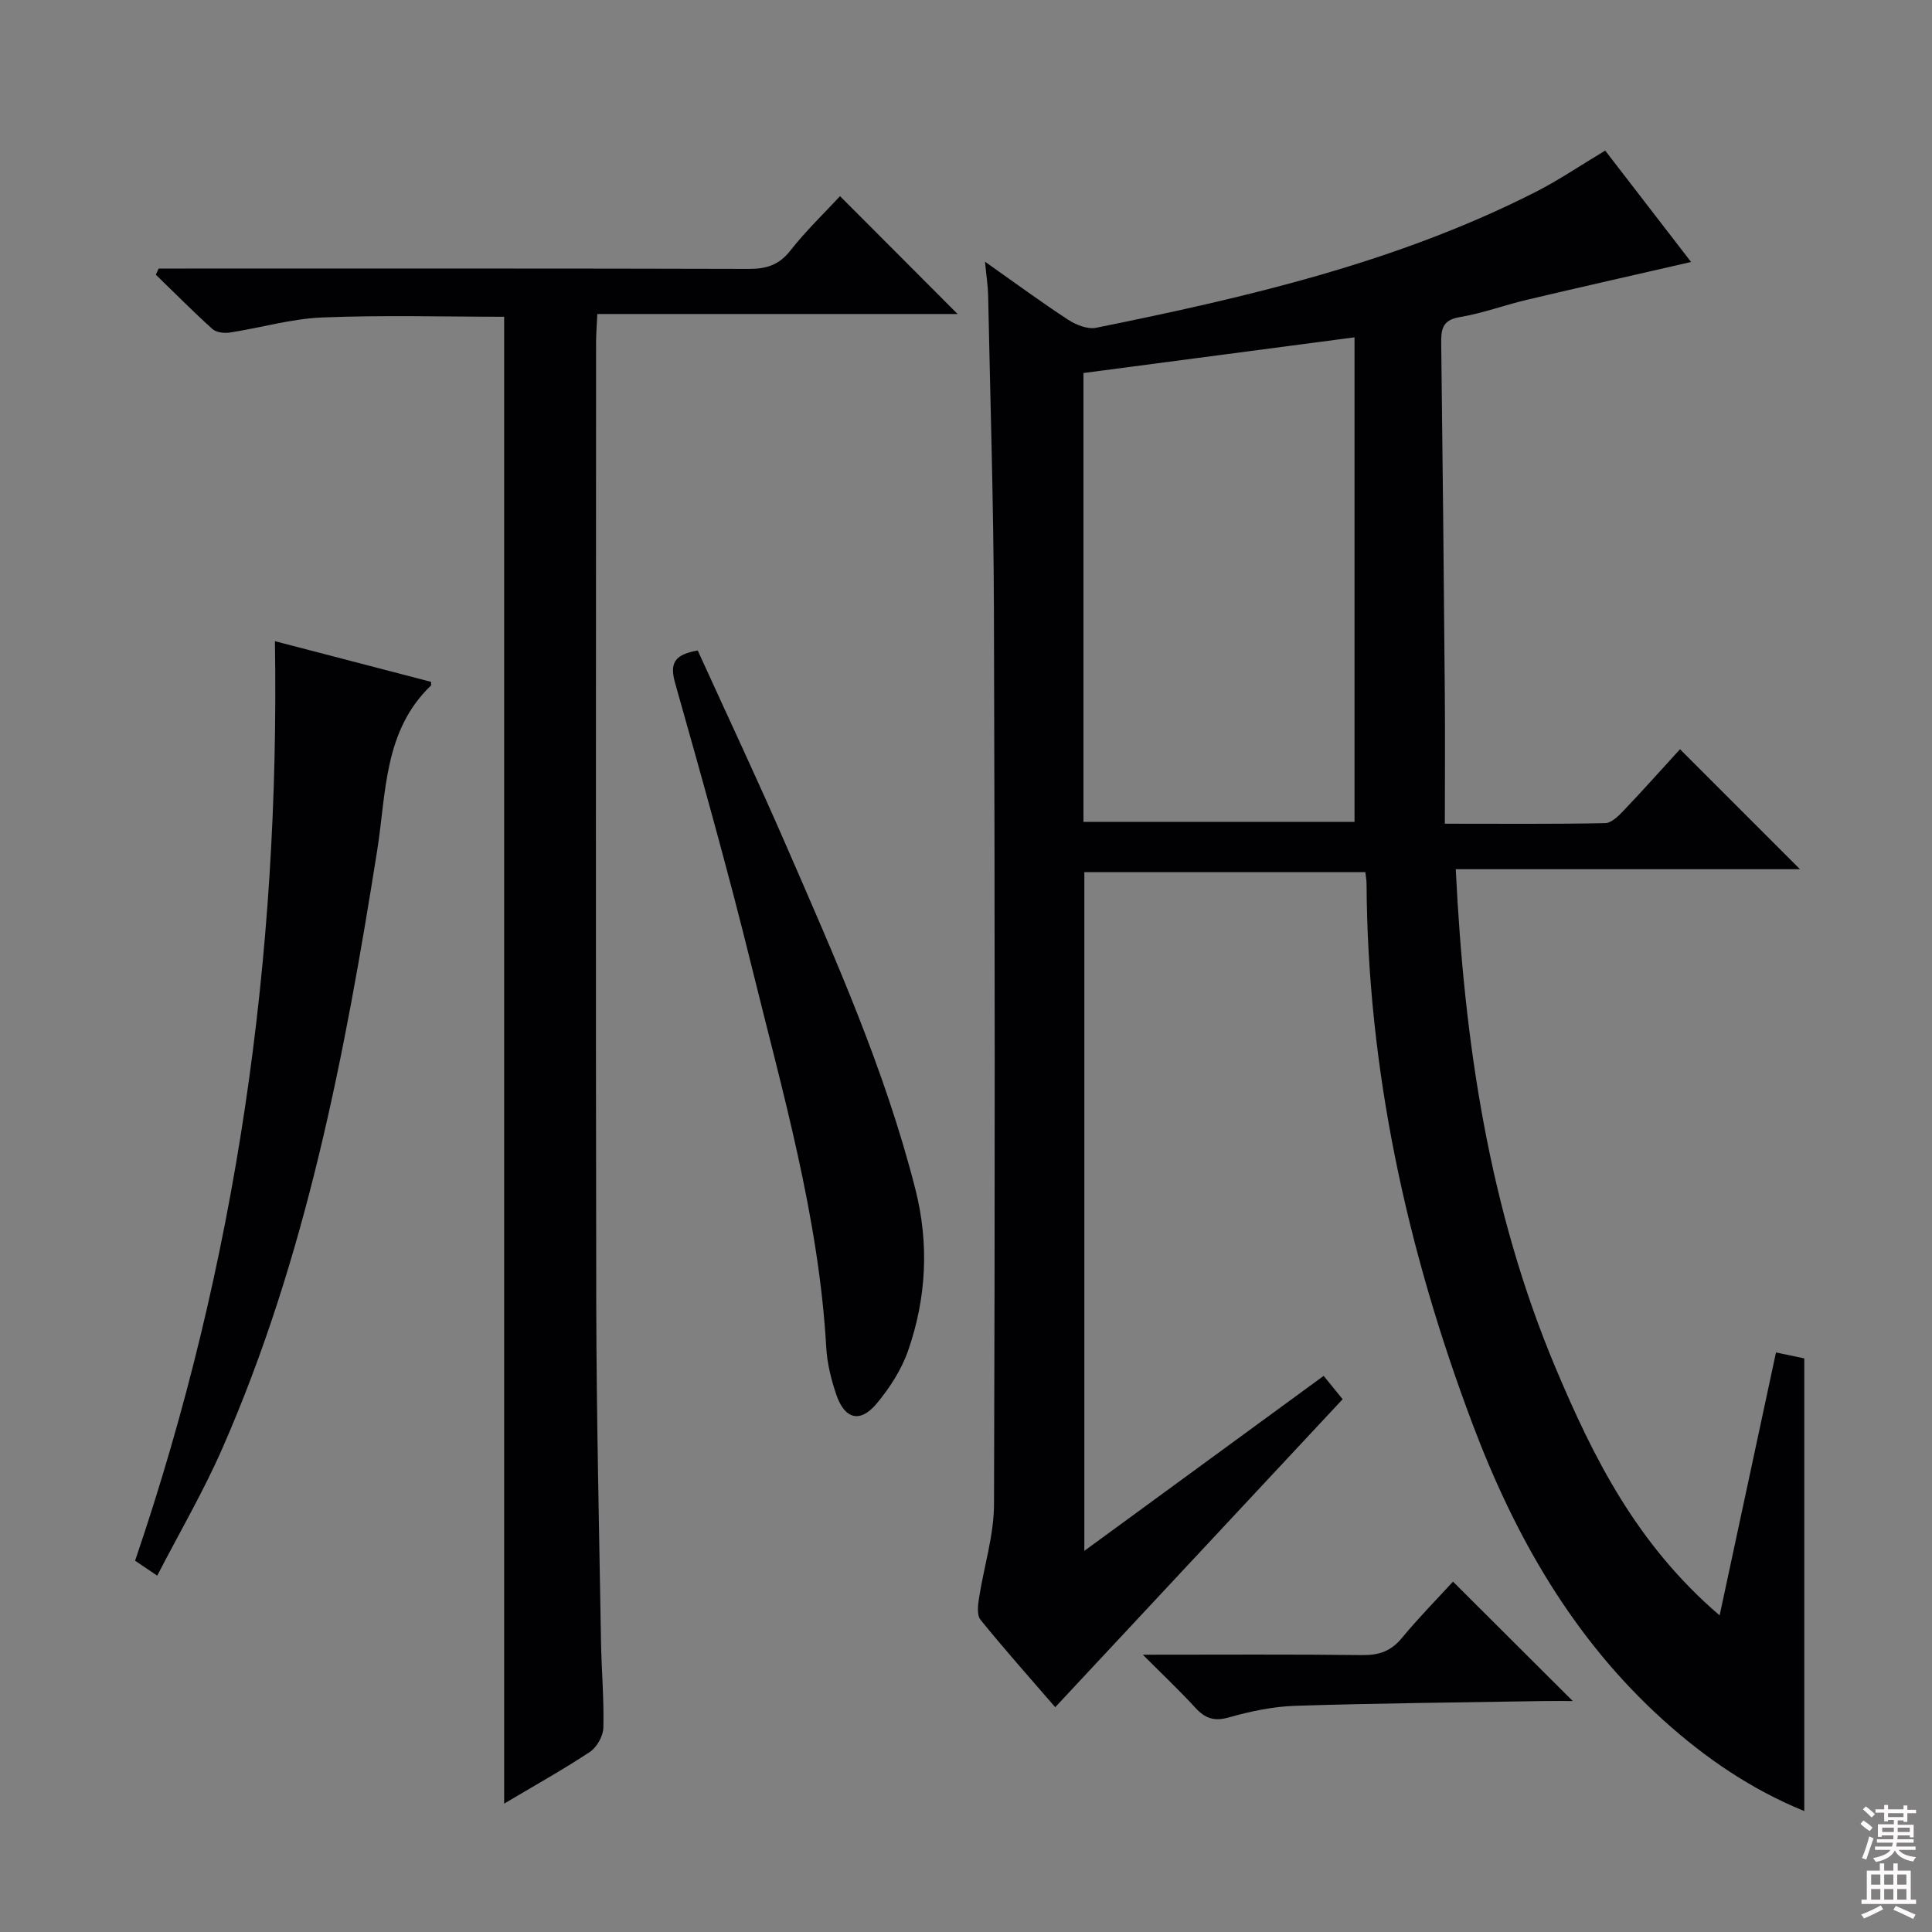
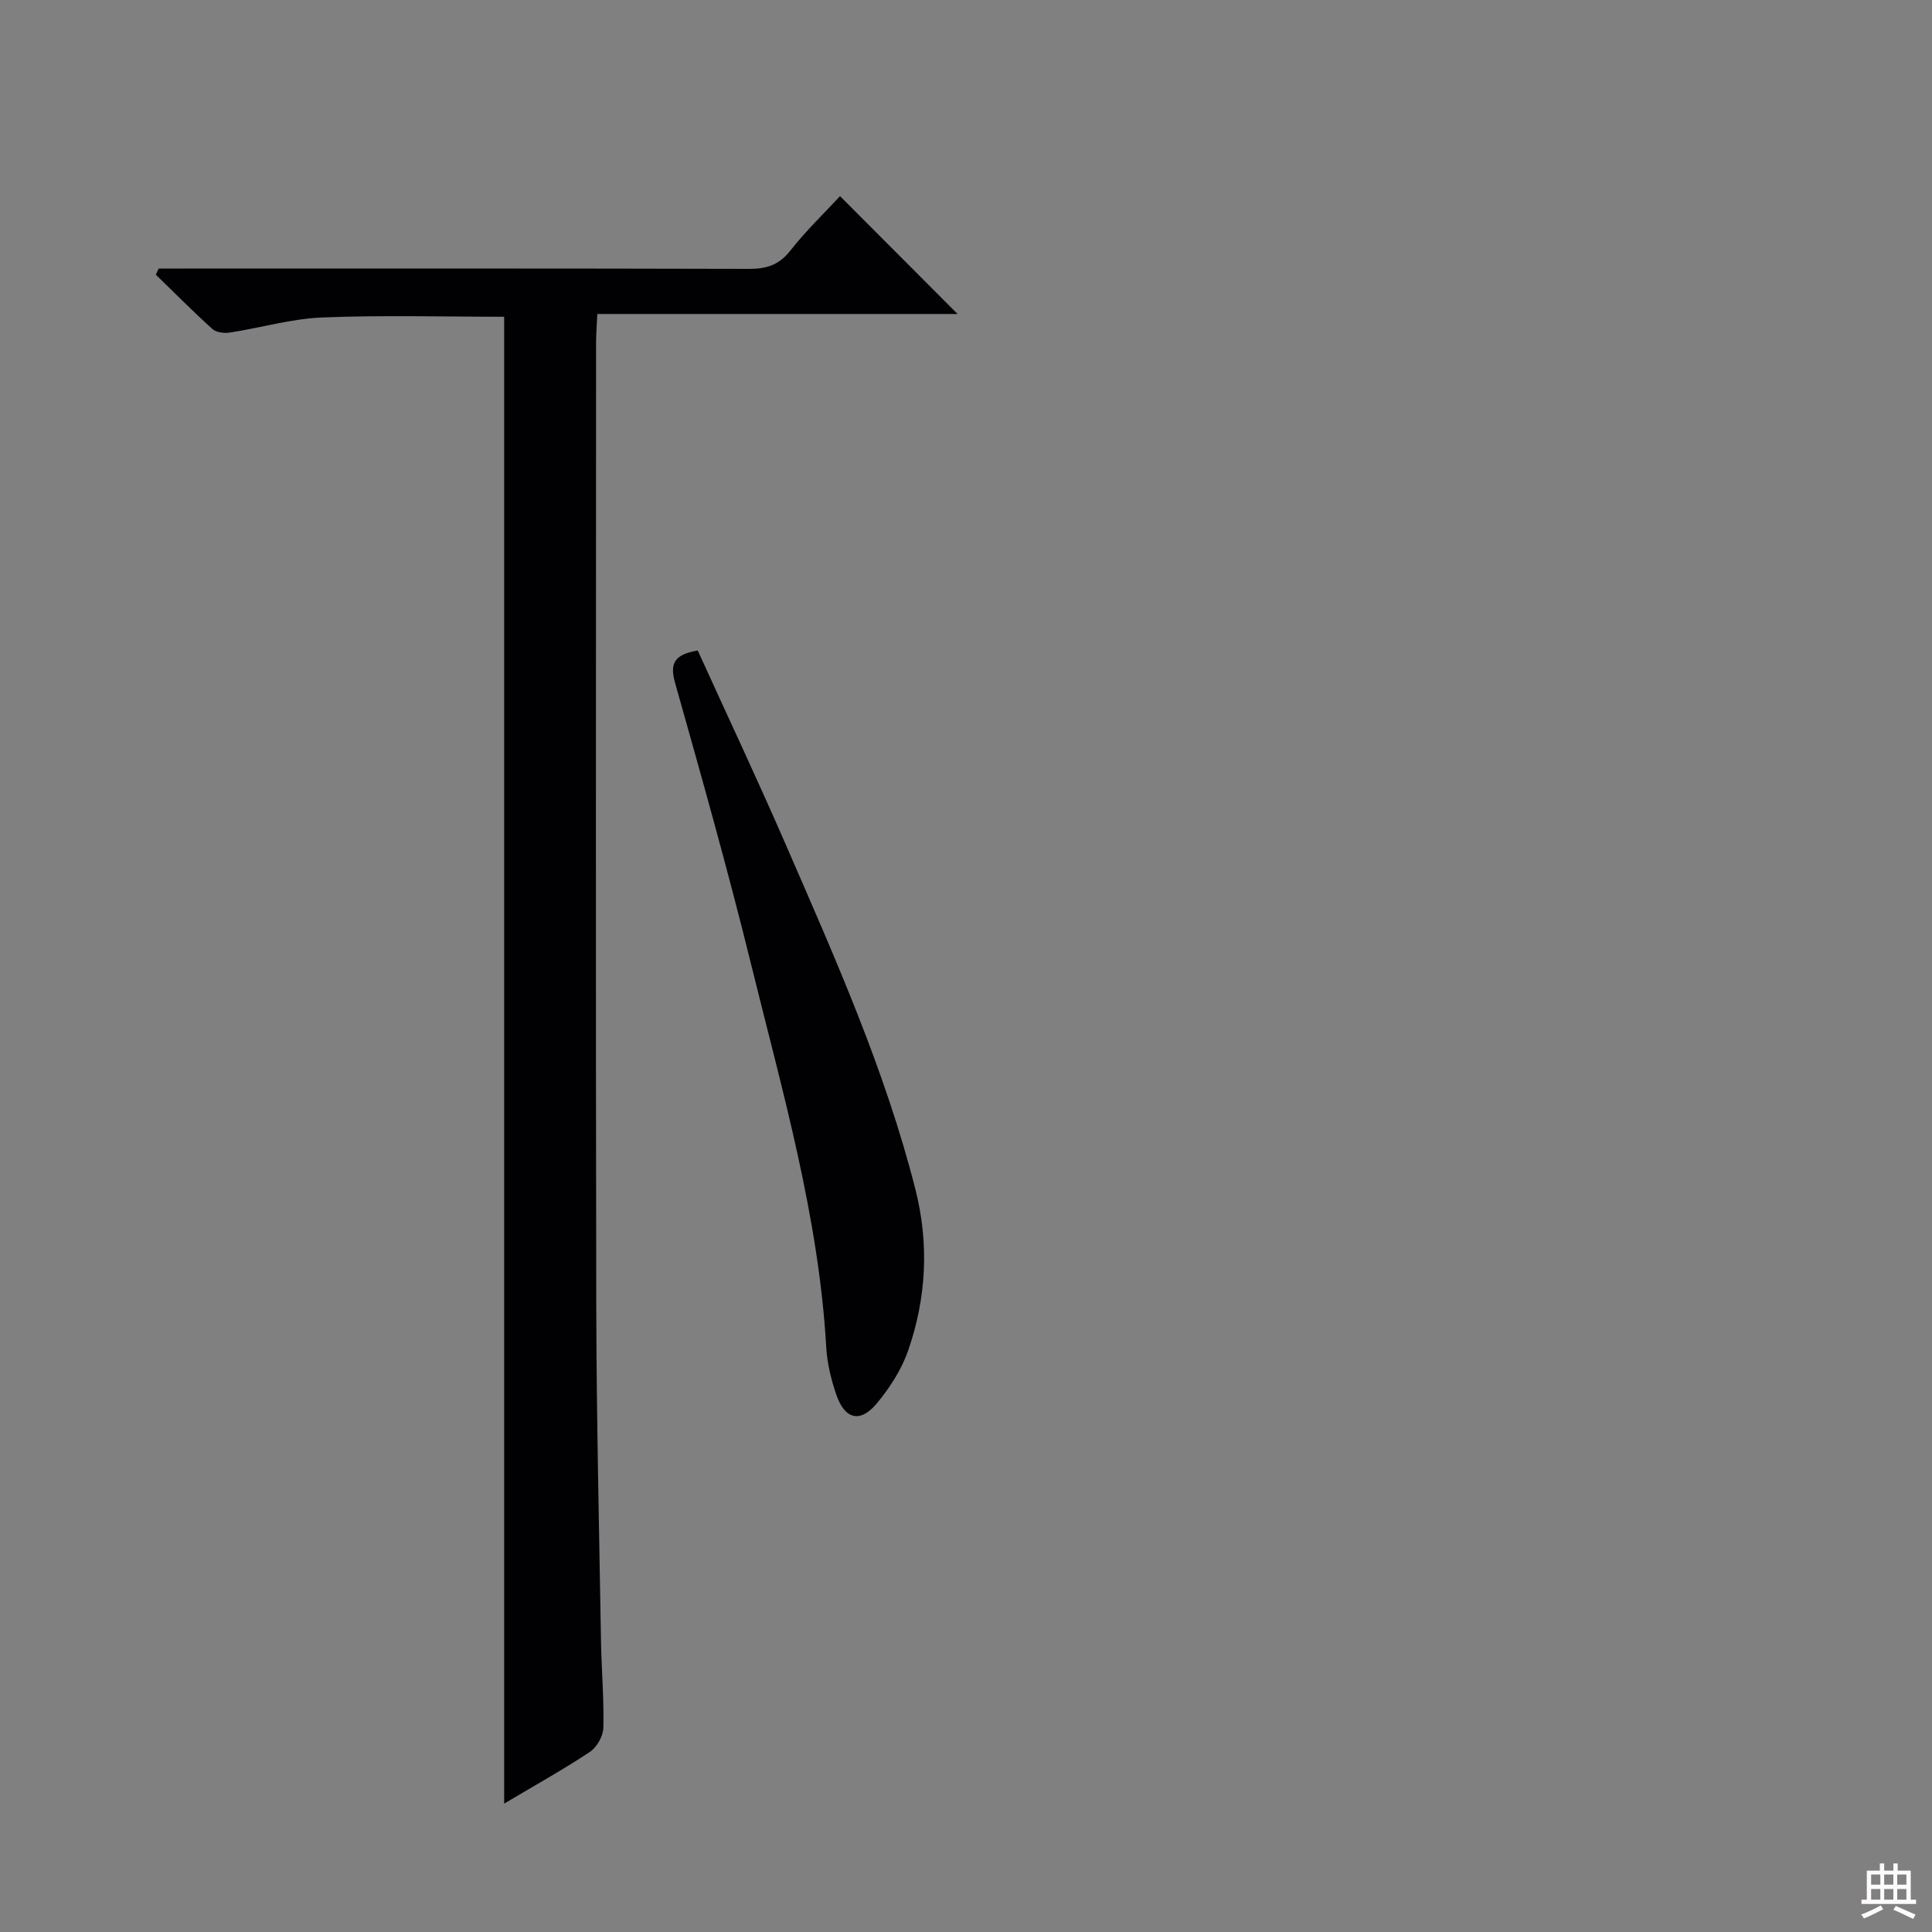
<svg xmlns="http://www.w3.org/2000/svg" enable-background="new 0 0 400 400" viewBox="0 0 400 400">
  <rect x="0" y="0" width="400" height="400" fill="#808080" stroke="none" />
  <g fill="#010103">
-     <path d="m356.03 334.45c4.07-18.99 7.85-36.62 11.67-54.44 1.96.41 4.02.84 5.86 1.23v93.72c-10.92-4.44-20.47-10.96-29.14-18.78-18.74-16.9-30.81-38.13-39.59-61.47-13.56-36.05-21.69-73.15-21.9-111.81 0-.65-.14-1.3-.25-2.34-19.28 0-38.52 0-58.18 0v140.53c16.79-12.28 32.93-24.08 49.55-36.23 1.08 1.33 2.39 2.93 3.93 4.83-19.83 21.25-39.55 42.38-59.51 63.77-5.35-6.19-10.54-12.03-15.46-18.09-.77-.95-.56-2.96-.33-4.41 1-6.52 3.1-13.02 3.12-19.53.21-61.82.18-123.64-.02-185.45-.07-21.64-.76-43.28-1.2-64.91-.04-1.95-.36-3.9-.65-6.89 6.19 4.36 11.6 8.35 17.22 12.02 1.63 1.07 4.03 2.02 5.8 1.66 31.29-6.33 62.33-13.54 91.05-28.15 4.73-2.41 9.14-5.42 14.34-8.53 5.74 7.45 11.67 15.15 17.78 23.06-11.57 2.66-22.78 5.18-33.96 7.82-4.68 1.11-9.24 2.81-13.97 3.6-3.75.63-3.84 2.76-3.8 5.65.3 23.98.54 47.95.74 71.93.08 8.94.01 17.88.01 27.3 11.95 0 22.59.1 33.21-.12 1.33-.03 2.82-1.56 3.91-2.71 4-4.2 7.86-8.53 11.57-12.59 8.34 8.34 16.42 16.42 24.84 24.84-23.6 0-47.11 0-71.27 0 1.75 35.91 6.88 70.48 20.69 103.3 7.83 18.6 16.81 36.53 33.94 51.19zm-75.59-264.61c-19.51 2.57-37.84 4.98-56.12 7.39v92.94h56.12c0-33.5 0-66.57 0-100.33z" />
    <path d="m104.38 373.42c0-103.15 0-205.37 0-307.84-12.51 0-25.11-.36-37.69.15-6.39.26-12.71 2.14-19.09 3.12-1.16.18-2.82-.01-3.62-.73-4.02-3.62-7.83-7.48-11.72-11.25.2-.42.39-.85.59-1.27h5.73c38.82 0 77.64-.04 116.45.07 3.61.01 6.23-.77 8.58-3.76 3.28-4.17 7.14-7.88 10.31-11.3 8.16 8.18 16.3 16.34 24.34 24.4-24.16 0-49.16 0-74.59 0-.11 2.38-.26 4.17-.26 5.95-.01 66.47-.09 132.95.04 199.42.05 23.14.6 46.27.98 69.41.1 5.98.64 11.96.49 17.93-.04 1.73-1.36 4.05-2.81 5.01-5.63 3.72-11.55 7.01-17.73 10.69z" />
-     <path d="m32.55 326.22c-2.1-1.42-3.29-2.22-4.58-3.09 21.01-61.63 29.98-124.92 28.95-190.38 11.13 2.9 21.77 5.67 32.32 8.42 0 .44.07.68-.01.76-9.79 9.38-9.24 22.15-11.13 34.09-6.7 42.32-14.71 84.31-32.06 123.84-3.9 8.9-8.83 17.34-13.49 26.36z" />
    <path d="m144.46 134.68c6.14 13.51 12.44 26.86 18.31 40.38 10.12 23.28 20.49 46.47 26.76 71.2 2.86 11.29 2.27 22.48-1.51 33.36-1.38 3.96-3.82 7.75-6.53 10.99-3.41 4.07-6.6 3.25-8.35-1.88-1.06-3.12-1.88-6.44-2.07-9.71-1.54-27.07-9.06-52.96-15.48-79.04-4.83-19.63-10.32-39.1-15.81-58.55-1.16-4.09-.2-5.92 4.68-6.75z" />
-     <path d="m236.61 342.59c16.21 0 30.84-.1 45.48.08 3.46.04 5.93-.85 8.16-3.55 3.49-4.22 7.34-8.13 10.58-11.66 8.29 8.27 16.46 16.41 24.79 24.72-2.05 0-4.31-.03-6.57.01-16.97.29-33.93.44-50.89.98-4.59.15-9.25 1.13-13.69 2.39-3.07.88-4.96.23-6.98-1.98-3.18-3.47-6.6-6.7-10.88-10.99z" />
  </g>
-   <path d="m385.2 377.6.6-.7c.6.4 1.3.9 1.9 1.5l-.6.7c-.8-.5-1.4-1-1.9-1.5zm.3 7.1c.6-1.4 1.1-2.9 1.5-4.5.3.1.6.3.9.4-.5 1.4-1 2.9-1.5 4.4zm.2-10.1.6-.6c.7.5 1.3 1.1 1.9 1.6l-.7.7c-.6-.6-1.2-1.2-1.8-1.7zm8.4-.8h.8v.9h1.8v.7h-1.8v1.8h-.8v-.3h-1.2v.9h3.3v2.6h-.8v-.4h-2.5c0 .3 0 .6-.1.8h3.4v.7h-3.5c0 .3-.1.6-.1.8h4v.7h-3.5c.7.9 1.9 1.3 3.6 1.5-.2.2-.4.5-.6.9-1.9-.3-3.2-1.1-3.8-2.3-.5 1.1-1.8 2-3.9 2.4-.2-.3-.4-.5-.6-.8 1.9-.4 3.1-.9 3.6-1.7h-3.2v-.7h3.5c.1-.2.1-.5.2-.8h-3.3v-.7h3.4c0-.2 0-.5 0-.8h-2.4v.3h-.8v-2.6h3.3v-.9h-1.2v.3h-.8v-1.8h-1.8v-.7h1.8v-.9h.8v.9h3.2zm-4.4 5.5h2.4c0-.3 0-.6 0-.9h-2.4zm1.2-3.1h3.2v-.8h-3.2zm4.4 2.2h-2.4v.9h2.5v-.9z" fill="#fcfafa" />
  <path d="m389.2 385.8h.9v1.5h1.9v-1.5h.9v1.5h2.7v6h1.1v.9h-11.3v-.9h1.1v-6h2.7zm.2 8.7.5.8c-1.2.6-2.5 1.3-4 1.9-.2-.3-.3-.6-.6-.8 1.6-.6 3-1.3 4.1-1.9zm-2-4.3h1.9v-2.1h-1.9zm0 3.1h1.9v-2.2h-1.9zm2.7-3.1h1.9v-2.1h-1.9zm0 3.1h1.9v-2.2h-1.9zm2.4 1.3c1.4.6 2.7 1.2 4.1 1.8l-.5.9c-1.5-.7-2.8-1.4-4.1-1.9zm2.2-6.5h-1.9v2.1h1.9zm-1.9 5.2h1.9v-2.2h-1.9z" fill="#fcfafa" />
</svg>